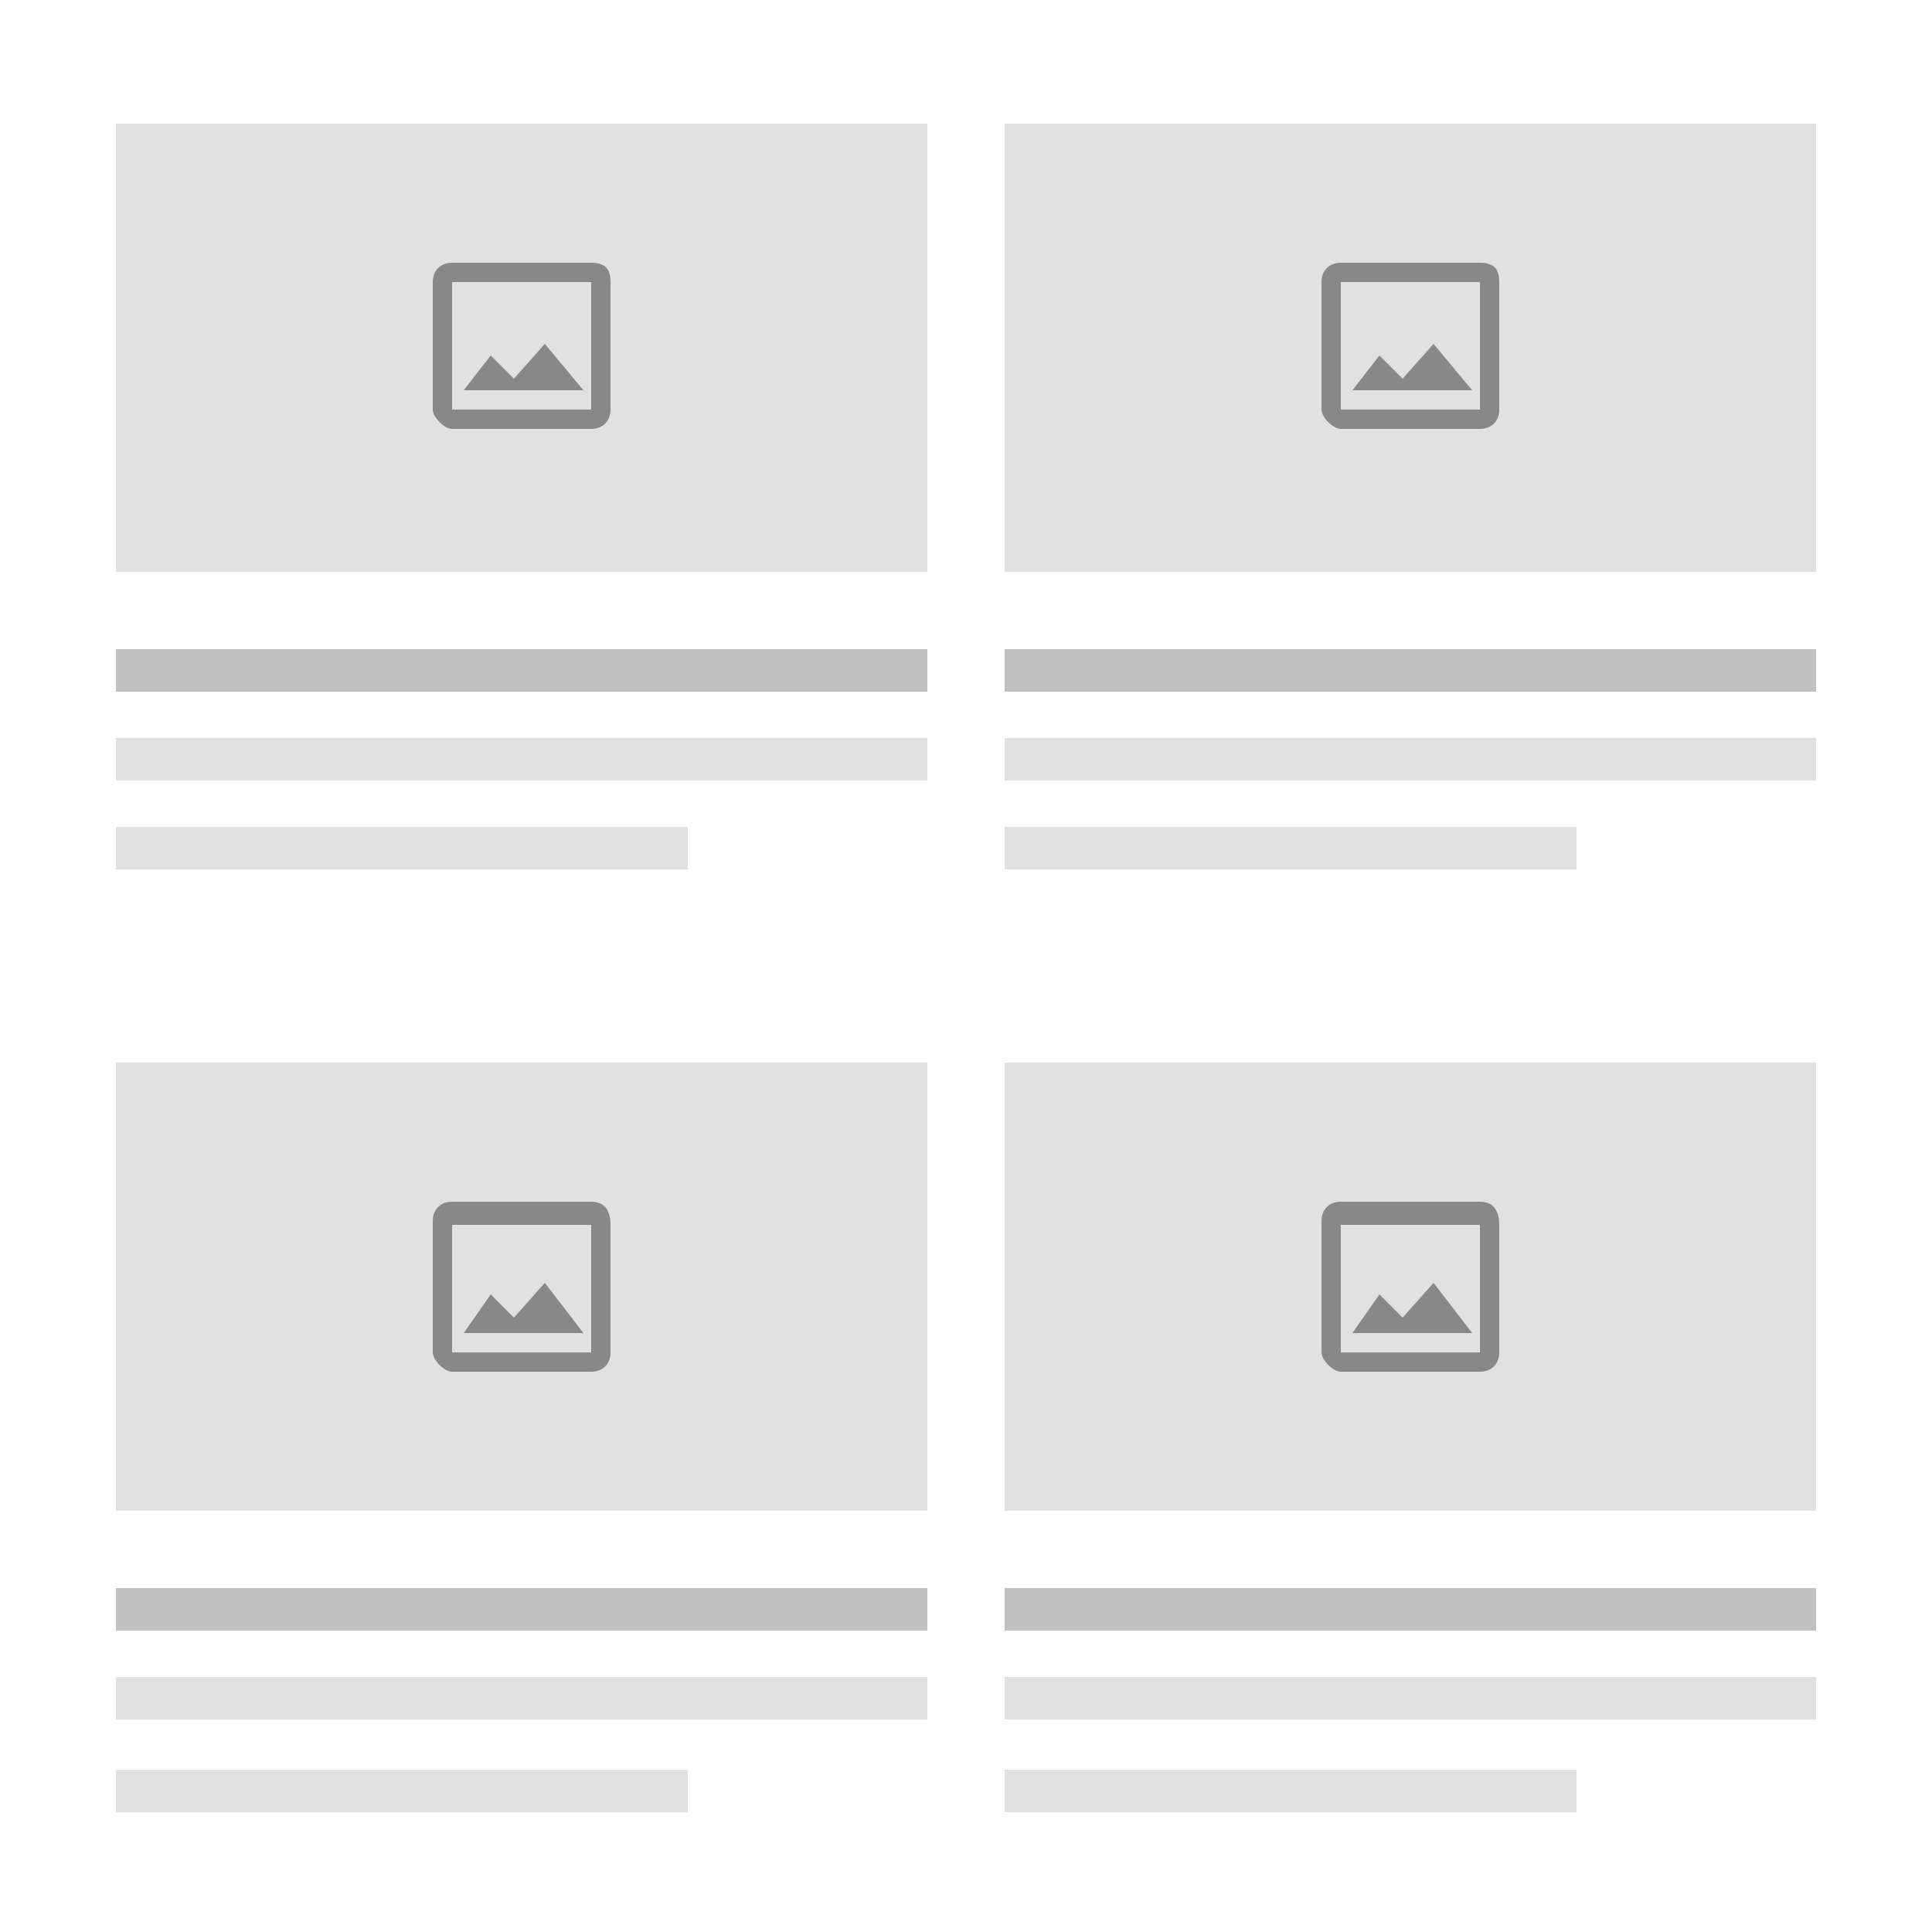
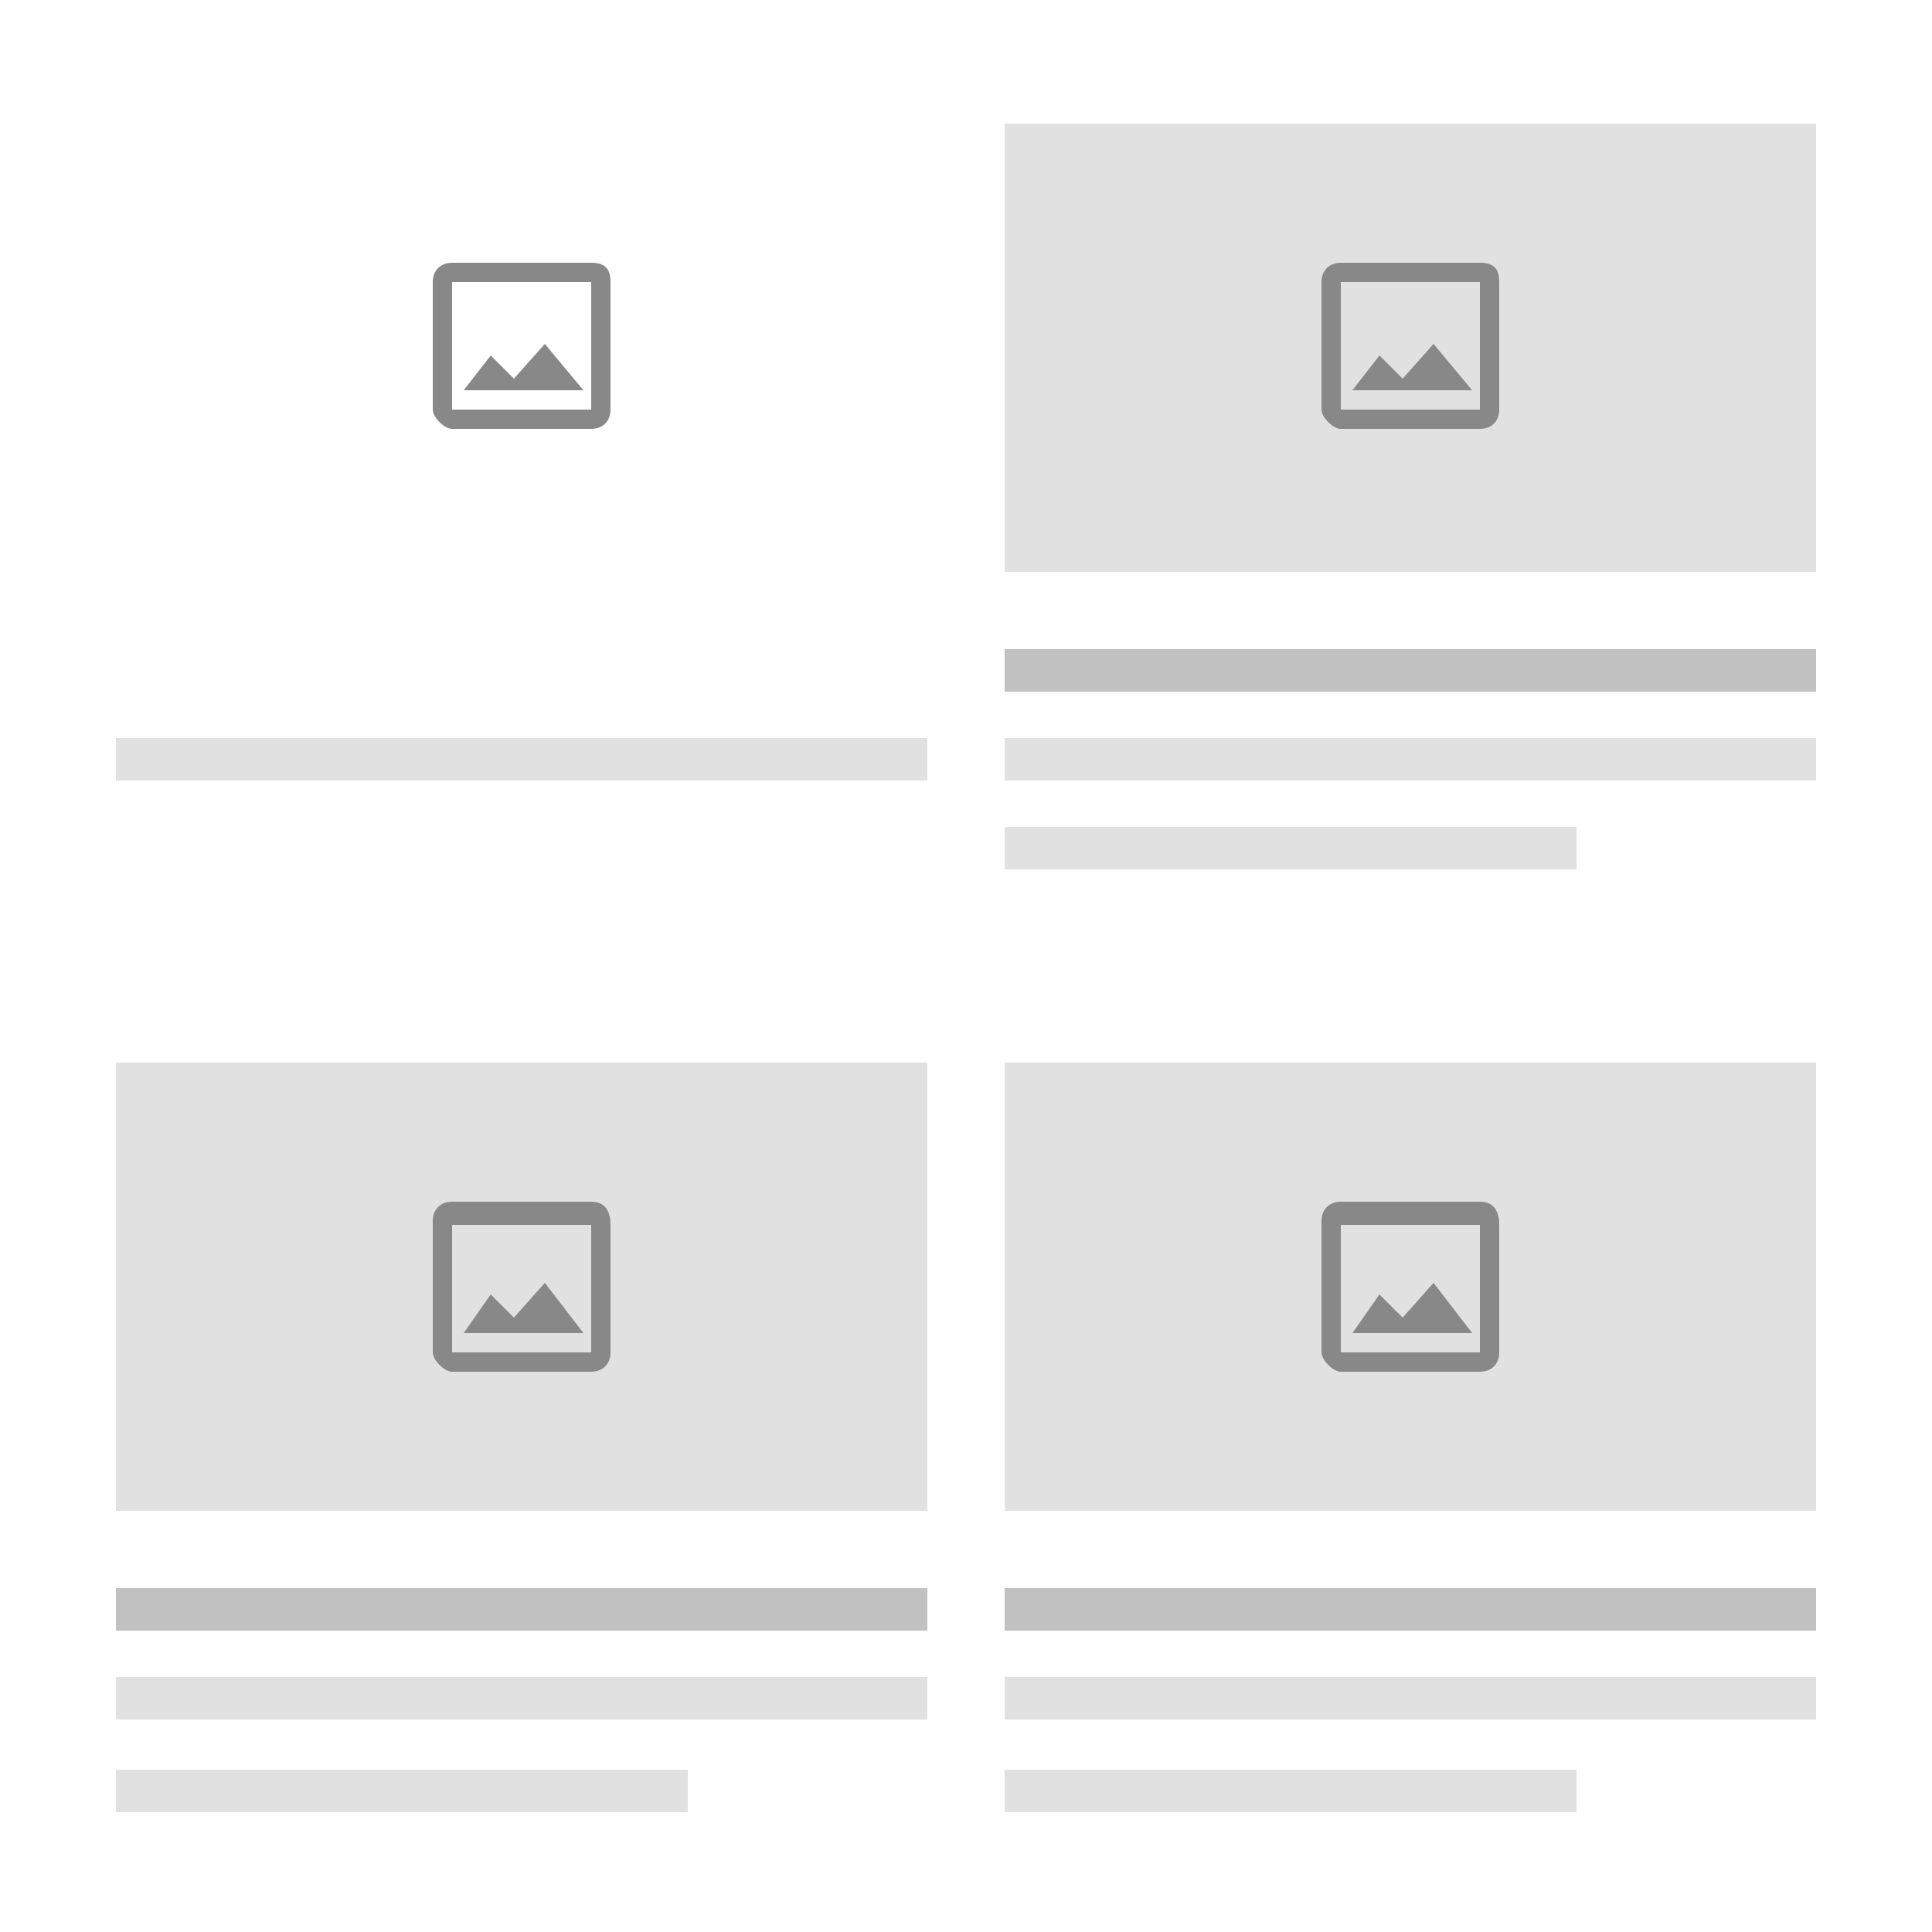
<svg xmlns="http://www.w3.org/2000/svg" version="1.1" id="Layer_1" width="70" height="70" x="0px" y="0px" viewBox="0 0 50 50" style="enable-background:new 0 0 50 50;" xml:space="preserve">
  <style type="text/css">
	.st0{fill:#E1E1E1;}
	.st1{fill:#888888;}
	.st2{fill:#C1C1C1;}
</style>
  <g id="_x31_">
-     <rect id="Image" x="3" y="3.2" class="st0" width="21" height="11.6" />
    <g id="Icon">
      <path class="st1" d="M15.3,7.3v3.3h-3.6V7.3H15.3 M15.3,6.8h-3.6c-0.3,0-0.5,0.2-0.5,0.5v3.3c0,0.2,0.3,0.5,0.5,0.5h3.6    c0.3,0,0.5-0.2,0.5-0.5V7.3C15.8,7,15.7,6.8,15.3,6.8z M14.1,8.9l-0.8,0.9l-0.6-0.6L12,10.1h3.1C15.1,10.1,14.1,8.9,14.1,8.9z" />
    </g>
-     <rect x="3" y="16.8" class="st2" width="21" height="1.1" />
-     <rect x="3" y="21.4" class="st0" width="14.8" height="1.1" />
    <rect x="3" y="19.1" class="st0" width="21" height="1.1" />
  </g>
  <g id="_x32__1_">
    <rect id="Image_3_" x="26" y="3.2" class="st0" width="21" height="11.6" />
    <g id="Icon_3_">
      <path class="st1" d="M38.3,7.3v3.3h-3.6V7.3H38.3 M38.3,6.8h-3.6c-0.3,0-0.5,0.2-0.5,0.5v3.3c0,0.2,0.3,0.5,0.5,0.5h3.6    c0.3,0,0.5-0.2,0.5-0.5V7.3C38.8,7,38.7,6.8,38.3,6.8z M37.1,8.9l-0.8,0.9l-0.6-0.6L35,10.1h3.1C38.1,10.1,37.1,8.9,37.1,8.9z" />
    </g>
    <rect x="26" y="16.8" class="st2" width="21" height="1.1" />
    <rect x="26" y="21.4" class="st0" width="14.8" height="1.1" />
    <rect x="26" y="19.1" class="st0" width="21" height="1.1" />
  </g>
  <g id="_x31__1_">
    <rect id="Image_2_" x="3" y="27.5" class="st0" width="21" height="11.6" />
    <g id="Icon_2_">
      <path class="st1" d="M15.3,31.6V35h-3.6v-3.3H15.3 M15.3,31.1h-3.6c-0.3,0-0.5,0.2-0.5,0.5V35c0,0.2,0.3,0.5,0.5,0.5h3.6    c0.3,0,0.5-0.2,0.5-0.5v-3.3C15.8,31.4,15.7,31.1,15.3,31.1z M14.1,33.2l-0.8,0.9l-0.6-0.6L12,34.5h3.1    C15.1,34.5,14.1,33.2,14.1,33.2z" />
    </g>
    <rect x="3" y="41.1" class="st2" width="21" height="1.1" />
    <rect x="3" y="45.8" class="st0" width="14.8" height="1.1" />
    <rect x="3" y="43.4" class="st0" width="21" height="1.1" />
  </g>
  <g id="_x32__2_">
    <rect id="Image_1_" x="26" y="27.5" class="st0" width="21" height="11.6" />
    <g id="Icon_1_">
      <path class="st1" d="M38.3,31.6V35h-3.6v-3.3H38.3 M38.3,31.1h-3.6c-0.3,0-0.5,0.2-0.5,0.5V35c0,0.2,0.3,0.5,0.5,0.5h3.6    c0.3,0,0.5-0.2,0.5-0.5v-3.3C38.8,31.4,38.7,31.1,38.3,31.1z M37.1,33.2l-0.8,0.9l-0.6-0.6L35,34.5h3.1    C38.1,34.5,37.1,33.2,37.1,33.2z" />
    </g>
    <rect x="26" y="41.1" class="st2" width="21" height="1.1" />
    <rect x="26" y="45.8" class="st0" width="14.8" height="1.1" />
    <rect x="26" y="43.4" class="st0" width="21" height="1.1" />
  </g>
</svg>